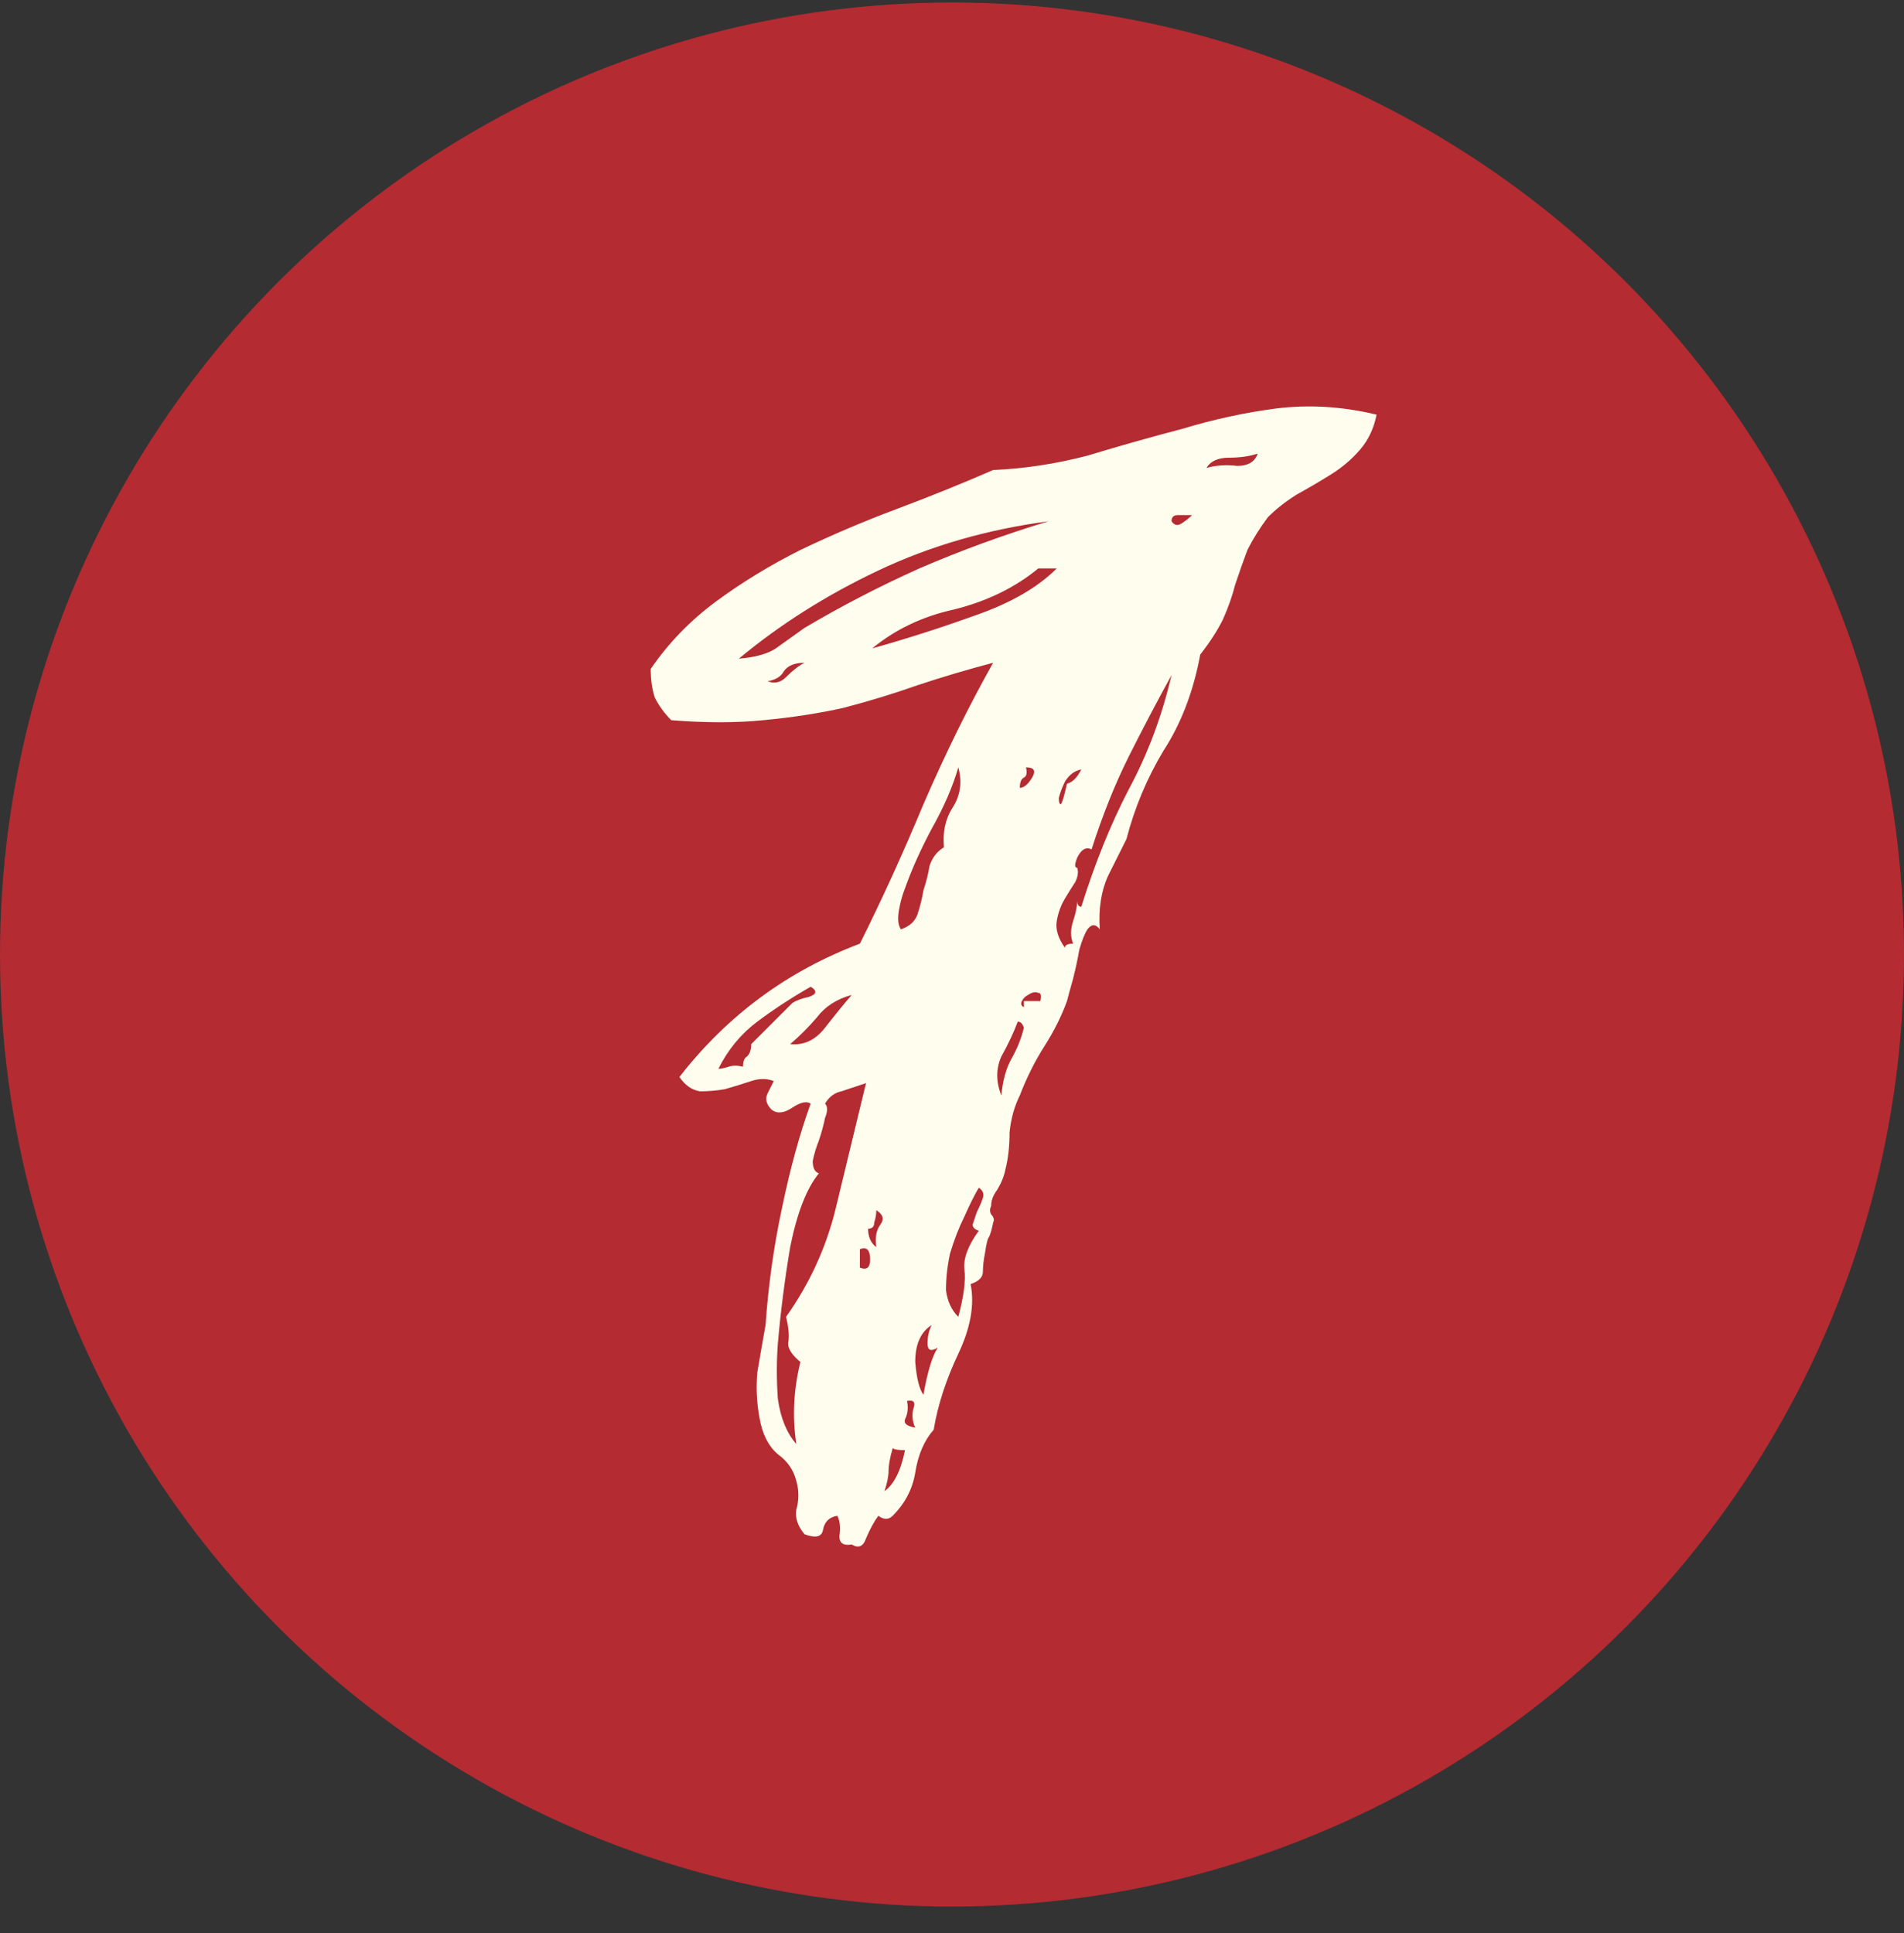
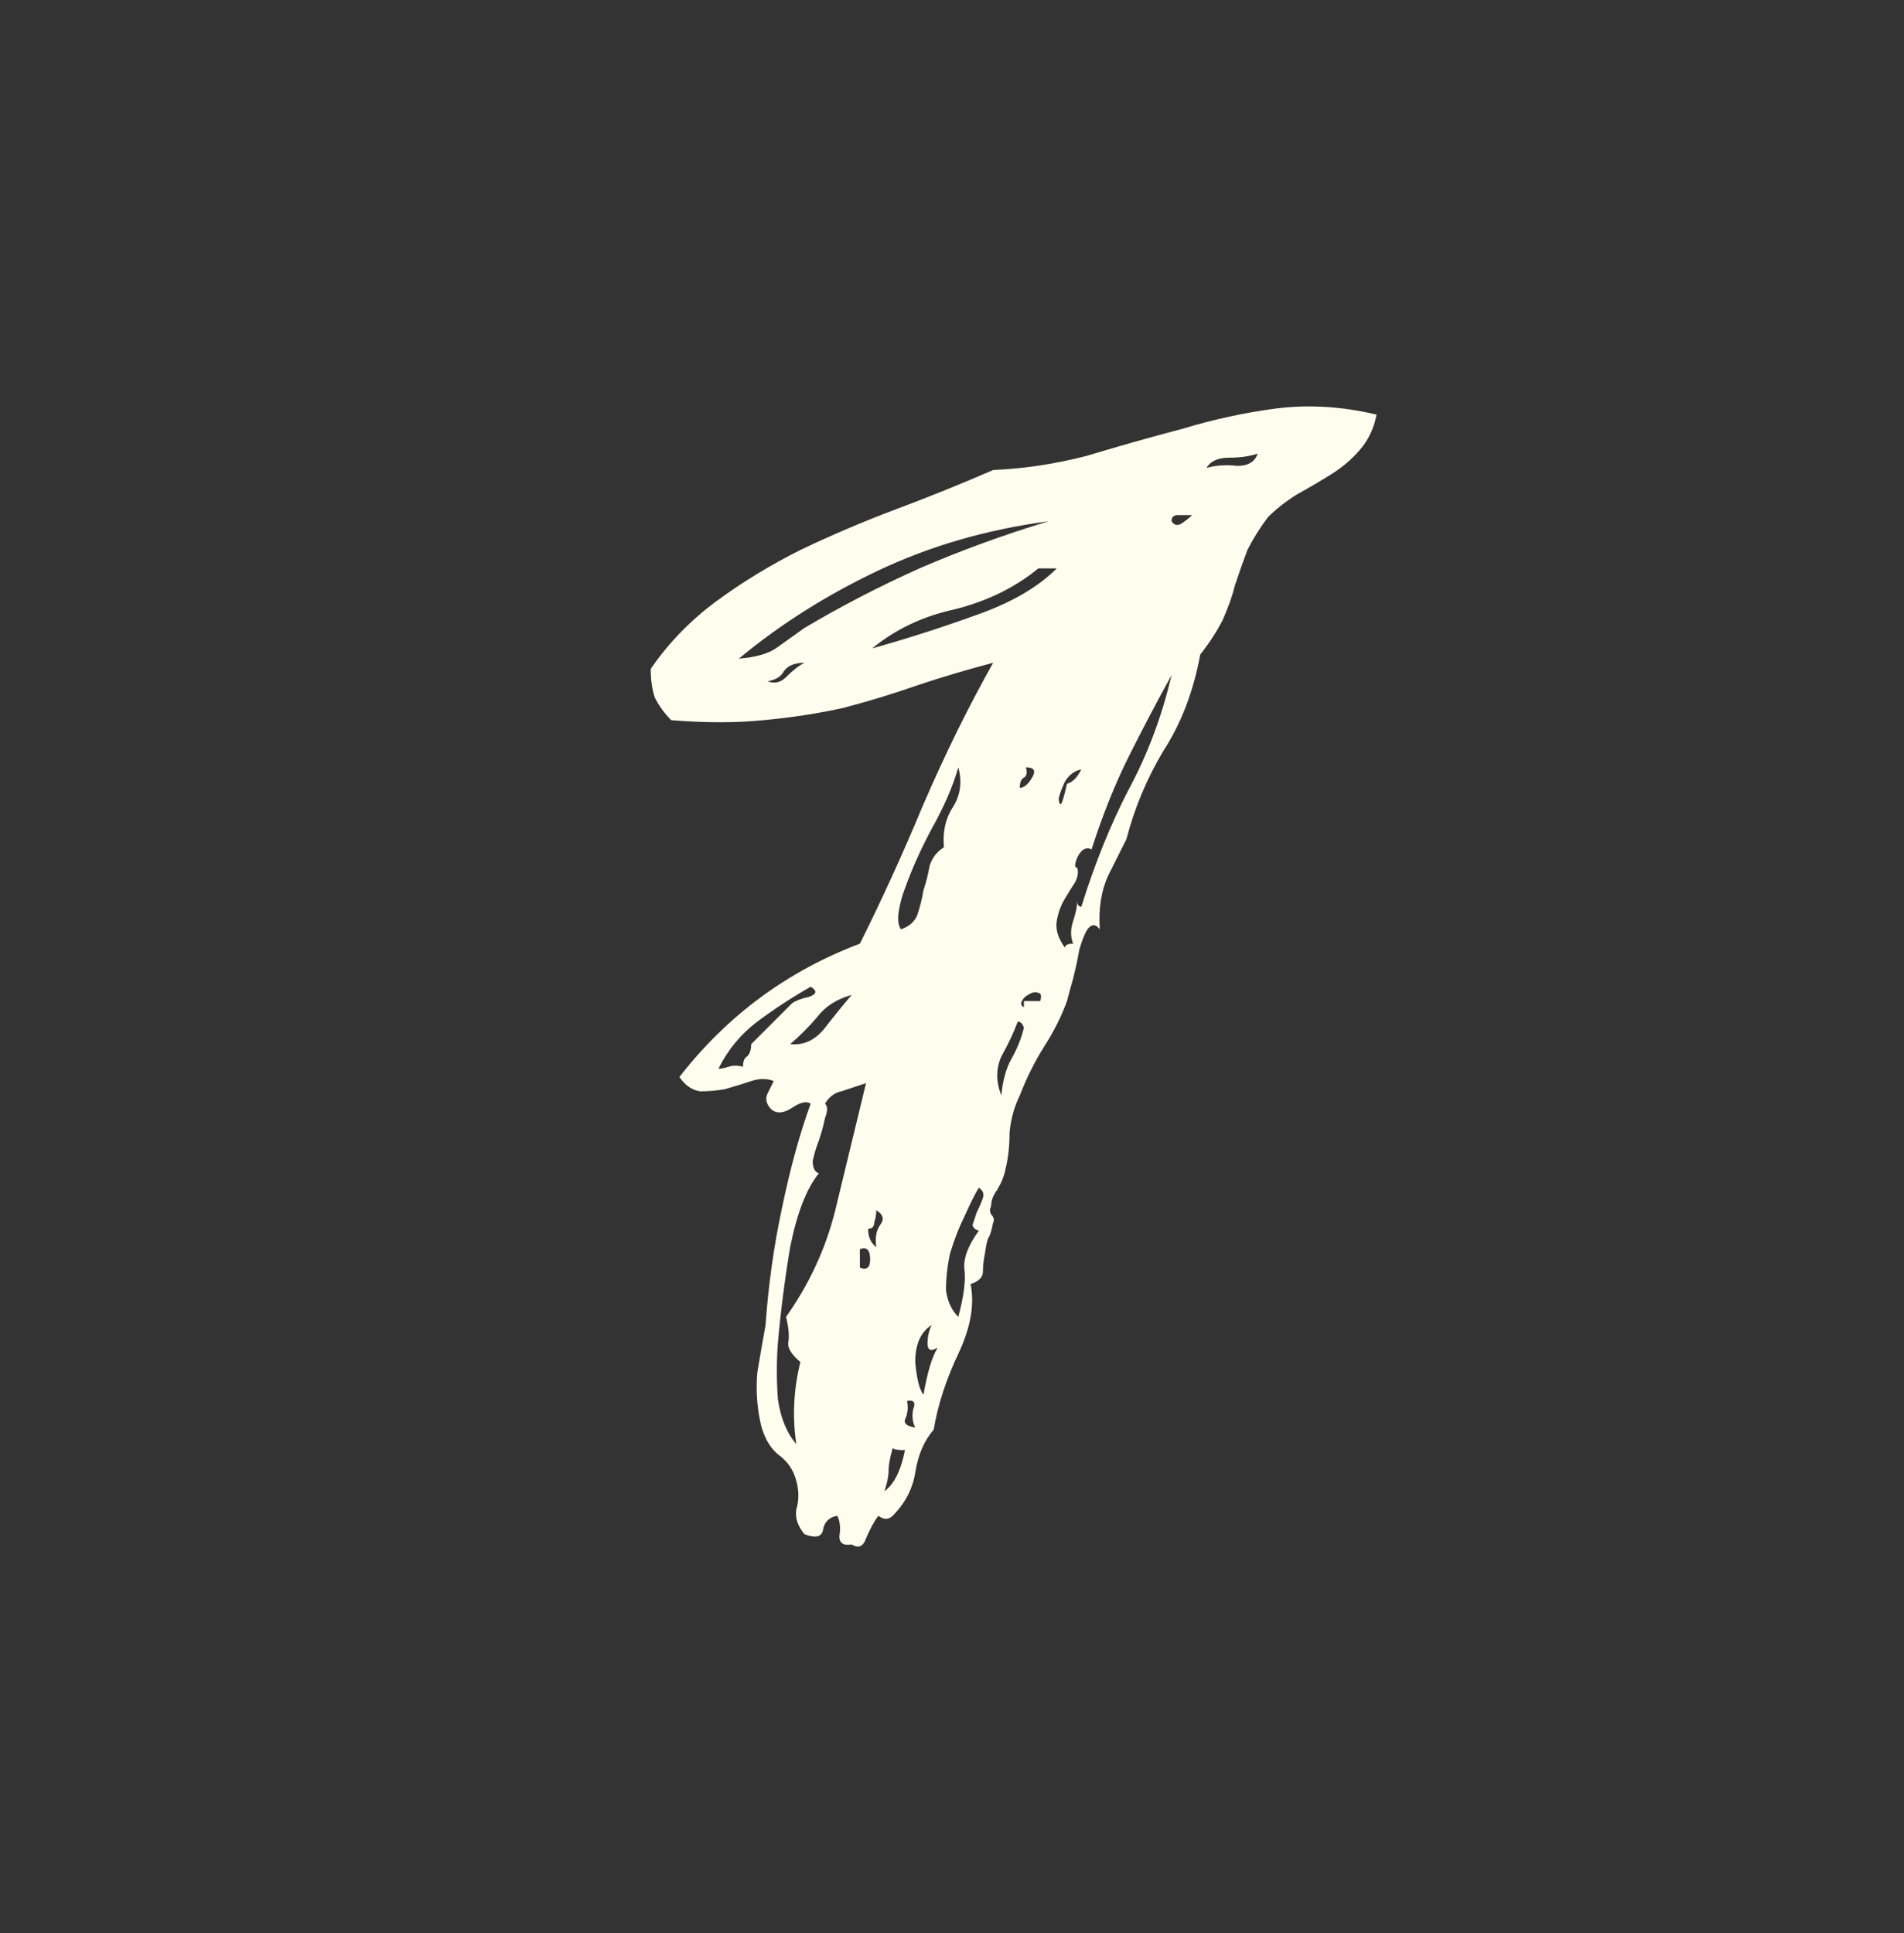
<svg xmlns="http://www.w3.org/2000/svg" width="65" height="66" viewBox="0 0 65 66" fill="none">
  <rect x="0" y="0" width="65" height="66" fill="#333333" stroke="none" />
-   <circle cx="32.5" cy="32.585" r="32.5" fill="#B42B32" />
  <path d="M46.995 14.155C46.902 14.622 46.715 15.019 46.435 15.345C46.155 15.672 45.828 15.952 45.455 16.185C45.082 16.419 44.685 16.652 44.265 16.885C43.892 17.119 43.565 17.375 43.285 17.655C43.005 18.029 42.772 18.402 42.585 18.775C42.445 19.149 42.305 19.545 42.165 19.965C42.072 20.339 41.932 20.735 41.745 21.155C41.559 21.529 41.302 21.925 40.975 22.345C40.742 23.605 40.322 24.702 39.715 25.635C39.155 26.569 38.735 27.572 38.455 28.645C38.315 28.925 38.105 29.345 37.825 29.905C37.592 30.419 37.498 31.025 37.545 31.725C37.405 31.539 37.265 31.539 37.125 31.725C37.032 31.865 36.938 32.099 36.845 32.425C36.798 32.705 36.728 33.032 36.635 33.405C36.542 33.732 36.472 33.989 36.425 34.175C36.239 34.689 35.982 35.202 35.655 35.715C35.328 36.229 35.048 36.789 34.815 37.395C34.629 37.769 34.512 38.189 34.465 38.655C34.465 39.122 34.419 39.542 34.325 39.915C34.279 40.149 34.185 40.382 34.045 40.615C33.905 40.802 33.835 40.989 33.835 41.175C33.788 41.269 33.788 41.362 33.835 41.455C33.928 41.549 33.952 41.642 33.905 41.735C33.858 41.969 33.812 42.132 33.765 42.225C33.718 42.272 33.672 42.459 33.625 42.785C33.578 43.019 33.555 43.229 33.555 43.415C33.555 43.602 33.415 43.742 33.135 43.835C33.275 44.535 33.135 45.329 32.715 46.215C32.295 47.102 32.015 47.965 31.875 48.805C31.549 49.179 31.338 49.669 31.245 50.275C31.152 50.835 30.895 51.325 30.475 51.745C30.335 51.885 30.172 51.885 29.985 51.745C29.845 51.932 29.705 52.189 29.565 52.515C29.472 52.795 29.308 52.865 29.075 52.725C28.795 52.772 28.655 52.679 28.655 52.445C28.702 52.165 28.678 51.932 28.585 51.745C28.305 51.792 28.142 51.955 28.095 52.235C28.049 52.469 27.838 52.515 27.465 52.375C27.232 52.095 27.139 51.815 27.185 51.535C27.279 51.209 27.279 50.882 27.185 50.555C27.092 50.182 26.882 49.879 26.555 49.645C26.229 49.365 26.018 48.945 25.925 48.385C25.832 47.872 25.808 47.359 25.855 46.845C25.948 46.285 26.042 45.749 26.135 45.235C26.229 43.882 26.415 42.552 26.695 41.245C26.975 39.892 27.302 38.702 27.675 37.675C27.535 37.582 27.325 37.629 27.045 37.815C26.765 38.002 26.532 38.025 26.345 37.885C26.159 37.699 26.112 37.512 26.205 37.325C26.299 37.139 26.369 36.999 26.415 36.905C26.182 36.812 25.925 36.812 25.645 36.905C25.365 36.999 25.062 37.092 24.735 37.185C24.455 37.232 24.175 37.255 23.895 37.255C23.615 37.209 23.382 37.045 23.195 36.765C24.828 34.665 26.882 33.149 29.355 32.215C30.102 30.722 30.825 29.135 31.525 27.455C32.272 25.729 33.065 24.119 33.905 22.625C33.019 22.859 32.155 23.115 31.315 23.395C30.522 23.675 29.682 23.932 28.795 24.165C27.955 24.352 27.045 24.492 26.065 24.585C25.132 24.679 24.082 24.679 22.915 24.585C22.682 24.352 22.495 24.095 22.355 23.815C22.262 23.535 22.215 23.209 22.215 22.835C22.822 21.949 23.569 21.179 24.455 20.525C25.342 19.872 26.299 19.289 27.325 18.775C28.398 18.262 29.495 17.795 30.615 17.375C31.735 16.955 32.832 16.512 33.905 16.045C34.978 15.999 36.052 15.835 37.125 15.555C38.199 15.229 39.272 14.925 40.345 14.645C41.419 14.319 42.492 14.085 43.565 13.945C44.685 13.805 45.828 13.875 46.995 14.155ZM36.915 30.955C37.382 29.462 37.919 28.132 38.525 26.965C39.178 25.752 39.669 24.445 39.995 23.045C39.482 23.979 38.992 24.912 38.525 25.845C38.059 26.779 37.639 27.829 37.265 28.995C37.078 28.902 36.915 28.995 36.775 29.275C36.682 29.509 36.682 29.625 36.775 29.625C36.822 29.765 36.798 29.929 36.705 30.115C36.612 30.255 36.495 30.442 36.355 30.675C36.215 30.909 36.122 31.165 36.075 31.445C36.029 31.725 36.122 32.029 36.355 32.355C36.355 32.262 36.449 32.215 36.635 32.215C36.542 31.982 36.542 31.725 36.635 31.445C36.728 31.165 36.775 30.932 36.775 30.745C36.775 30.885 36.822 30.955 36.915 30.955ZM41.185 15.975C41.512 15.882 41.862 15.859 42.235 15.905C42.608 15.905 42.842 15.765 42.935 15.485C42.655 15.579 42.328 15.625 41.955 15.625C41.582 15.625 41.325 15.742 41.185 15.975ZM39.995 17.795C40.089 17.935 40.205 17.959 40.345 17.865C40.485 17.772 40.602 17.679 40.695 17.585C40.555 17.585 40.392 17.585 40.205 17.585C40.065 17.585 39.995 17.655 39.995 17.795ZM25.225 22.485C25.785 22.439 26.205 22.322 26.485 22.135C26.812 21.902 27.139 21.669 27.465 21.435C28.725 20.689 30.032 20.012 31.385 19.405C32.785 18.799 34.255 18.262 35.795 17.795C33.695 18.075 31.759 18.635 29.985 19.475C28.212 20.315 26.625 21.319 25.225 22.485ZM35.445 19.405C34.652 20.059 33.695 20.525 32.575 20.805C31.502 21.039 30.569 21.482 29.775 22.135C30.942 21.809 32.108 21.435 33.275 21.015C34.489 20.595 35.422 20.059 36.075 19.405H35.445ZM26.205 23.255C26.439 23.349 26.648 23.302 26.835 23.115C27.069 22.882 27.279 22.719 27.465 22.625C27.139 22.625 26.905 22.719 26.765 22.905C26.672 23.092 26.485 23.209 26.205 23.255ZM30.895 30.325C30.802 30.559 30.732 30.815 30.685 31.095C30.639 31.375 30.662 31.585 30.755 31.725C31.035 31.632 31.222 31.469 31.315 31.235C31.409 30.955 31.479 30.675 31.525 30.395C31.619 30.115 31.689 29.835 31.735 29.555C31.828 29.275 31.992 29.065 32.225 28.925C32.178 28.412 32.272 27.969 32.505 27.595C32.785 27.175 32.855 26.709 32.715 26.195C32.529 26.849 32.225 27.549 31.805 28.295C31.432 28.995 31.128 29.672 30.895 30.325ZM34.815 26.895C34.955 26.895 35.095 26.779 35.235 26.545C35.375 26.312 35.305 26.195 35.025 26.195C35.072 26.382 35.048 26.499 34.955 26.545C34.862 26.592 34.815 26.709 34.815 26.895ZM36.425 26.755C36.612 26.709 36.775 26.545 36.915 26.265C36.682 26.312 36.495 26.452 36.355 26.685C36.262 26.872 36.192 27.059 36.145 27.245C36.145 27.385 36.169 27.455 36.215 27.455C36.262 27.409 36.332 27.175 36.425 26.755ZM24.525 36.485C24.619 36.485 24.735 36.462 24.875 36.415C25.015 36.369 25.178 36.369 25.365 36.415C25.365 36.229 25.412 36.112 25.505 36.065C25.599 35.972 25.645 35.832 25.645 35.645L27.045 34.245C27.185 34.152 27.372 34.082 27.605 34.035C27.885 33.942 27.909 33.825 27.675 33.685C27.022 34.059 26.415 34.455 25.855 34.875C25.295 35.295 24.852 35.832 24.525 36.485ZM34.955 34.385V34.175H35.515C35.562 33.989 35.538 33.895 35.445 33.895C35.352 33.849 35.235 33.872 35.095 33.965C35.002 34.012 34.932 34.082 34.885 34.175C34.839 34.269 34.862 34.339 34.955 34.385ZM26.975 35.645C27.442 35.692 27.838 35.505 28.165 35.085C28.492 34.665 28.795 34.292 29.075 33.965C28.562 34.105 28.165 34.362 27.885 34.735C27.605 35.062 27.302 35.365 26.975 35.645ZM34.185 37.395C34.232 36.882 34.349 36.462 34.535 36.135C34.722 35.809 34.862 35.459 34.955 35.085C34.908 34.945 34.839 34.875 34.745 34.875C34.605 35.249 34.419 35.645 34.185 36.065C33.998 36.485 33.998 36.929 34.185 37.395ZM26.555 45.865C26.509 46.472 26.509 47.102 26.555 47.755C26.648 48.409 26.858 48.922 27.185 49.295C27.045 48.362 27.092 47.429 27.325 46.495C27.045 46.262 26.905 46.052 26.905 45.865C26.952 45.632 26.928 45.329 26.835 44.955C27.628 43.835 28.189 42.622 28.515 41.315C28.842 39.962 29.192 38.515 29.565 36.975C29.285 37.069 29.005 37.162 28.725 37.255C28.492 37.302 28.305 37.442 28.165 37.675C28.259 37.769 28.259 37.932 28.165 38.165C28.119 38.399 28.049 38.655 27.955 38.935C27.862 39.169 27.792 39.402 27.745 39.635C27.745 39.869 27.815 40.009 27.955 40.055C27.535 40.569 27.209 41.409 26.975 42.575C26.788 43.695 26.648 44.792 26.555 45.865ZM32.715 44.955C32.902 44.255 32.972 43.719 32.925 43.345C32.879 42.972 33.042 42.529 33.415 42.015C33.275 41.969 33.205 41.899 33.205 41.805C33.252 41.665 33.298 41.525 33.345 41.385C33.438 41.199 33.508 41.035 33.555 40.895C33.602 40.755 33.555 40.639 33.415 40.545C33.275 40.779 33.112 41.105 32.925 41.525C32.739 41.899 32.575 42.319 32.435 42.785C32.342 43.205 32.295 43.625 32.295 44.045C32.342 44.419 32.482 44.722 32.715 44.955ZM29.635 41.945C29.635 42.225 29.729 42.435 29.915 42.575C29.869 42.249 29.915 41.992 30.055 41.805C30.195 41.619 30.148 41.455 29.915 41.315C29.915 41.455 29.892 41.595 29.845 41.735C29.845 41.875 29.775 41.945 29.635 41.945ZM29.355 43.275C29.588 43.369 29.705 43.275 29.705 42.995C29.705 42.669 29.588 42.552 29.355 42.645V43.275ZM32.015 46.005C31.782 46.145 31.665 46.099 31.665 45.865C31.665 45.632 31.712 45.422 31.805 45.235C31.432 45.469 31.245 45.889 31.245 46.495C31.292 47.055 31.385 47.429 31.525 47.615C31.665 46.822 31.828 46.285 32.015 46.005ZM31.245 48.735C31.152 48.549 31.128 48.339 31.175 48.105C31.268 47.872 31.198 47.779 30.965 47.825C31.012 48.059 30.988 48.269 30.895 48.455C30.849 48.595 30.965 48.689 31.245 48.735ZM30.195 50.905C30.522 50.672 30.755 50.205 30.895 49.505C30.662 49.505 30.522 49.482 30.475 49.435C30.382 49.762 30.335 50.019 30.335 50.205C30.335 50.392 30.288 50.625 30.195 50.905Z" fill="#FFFEEE" />
</svg>